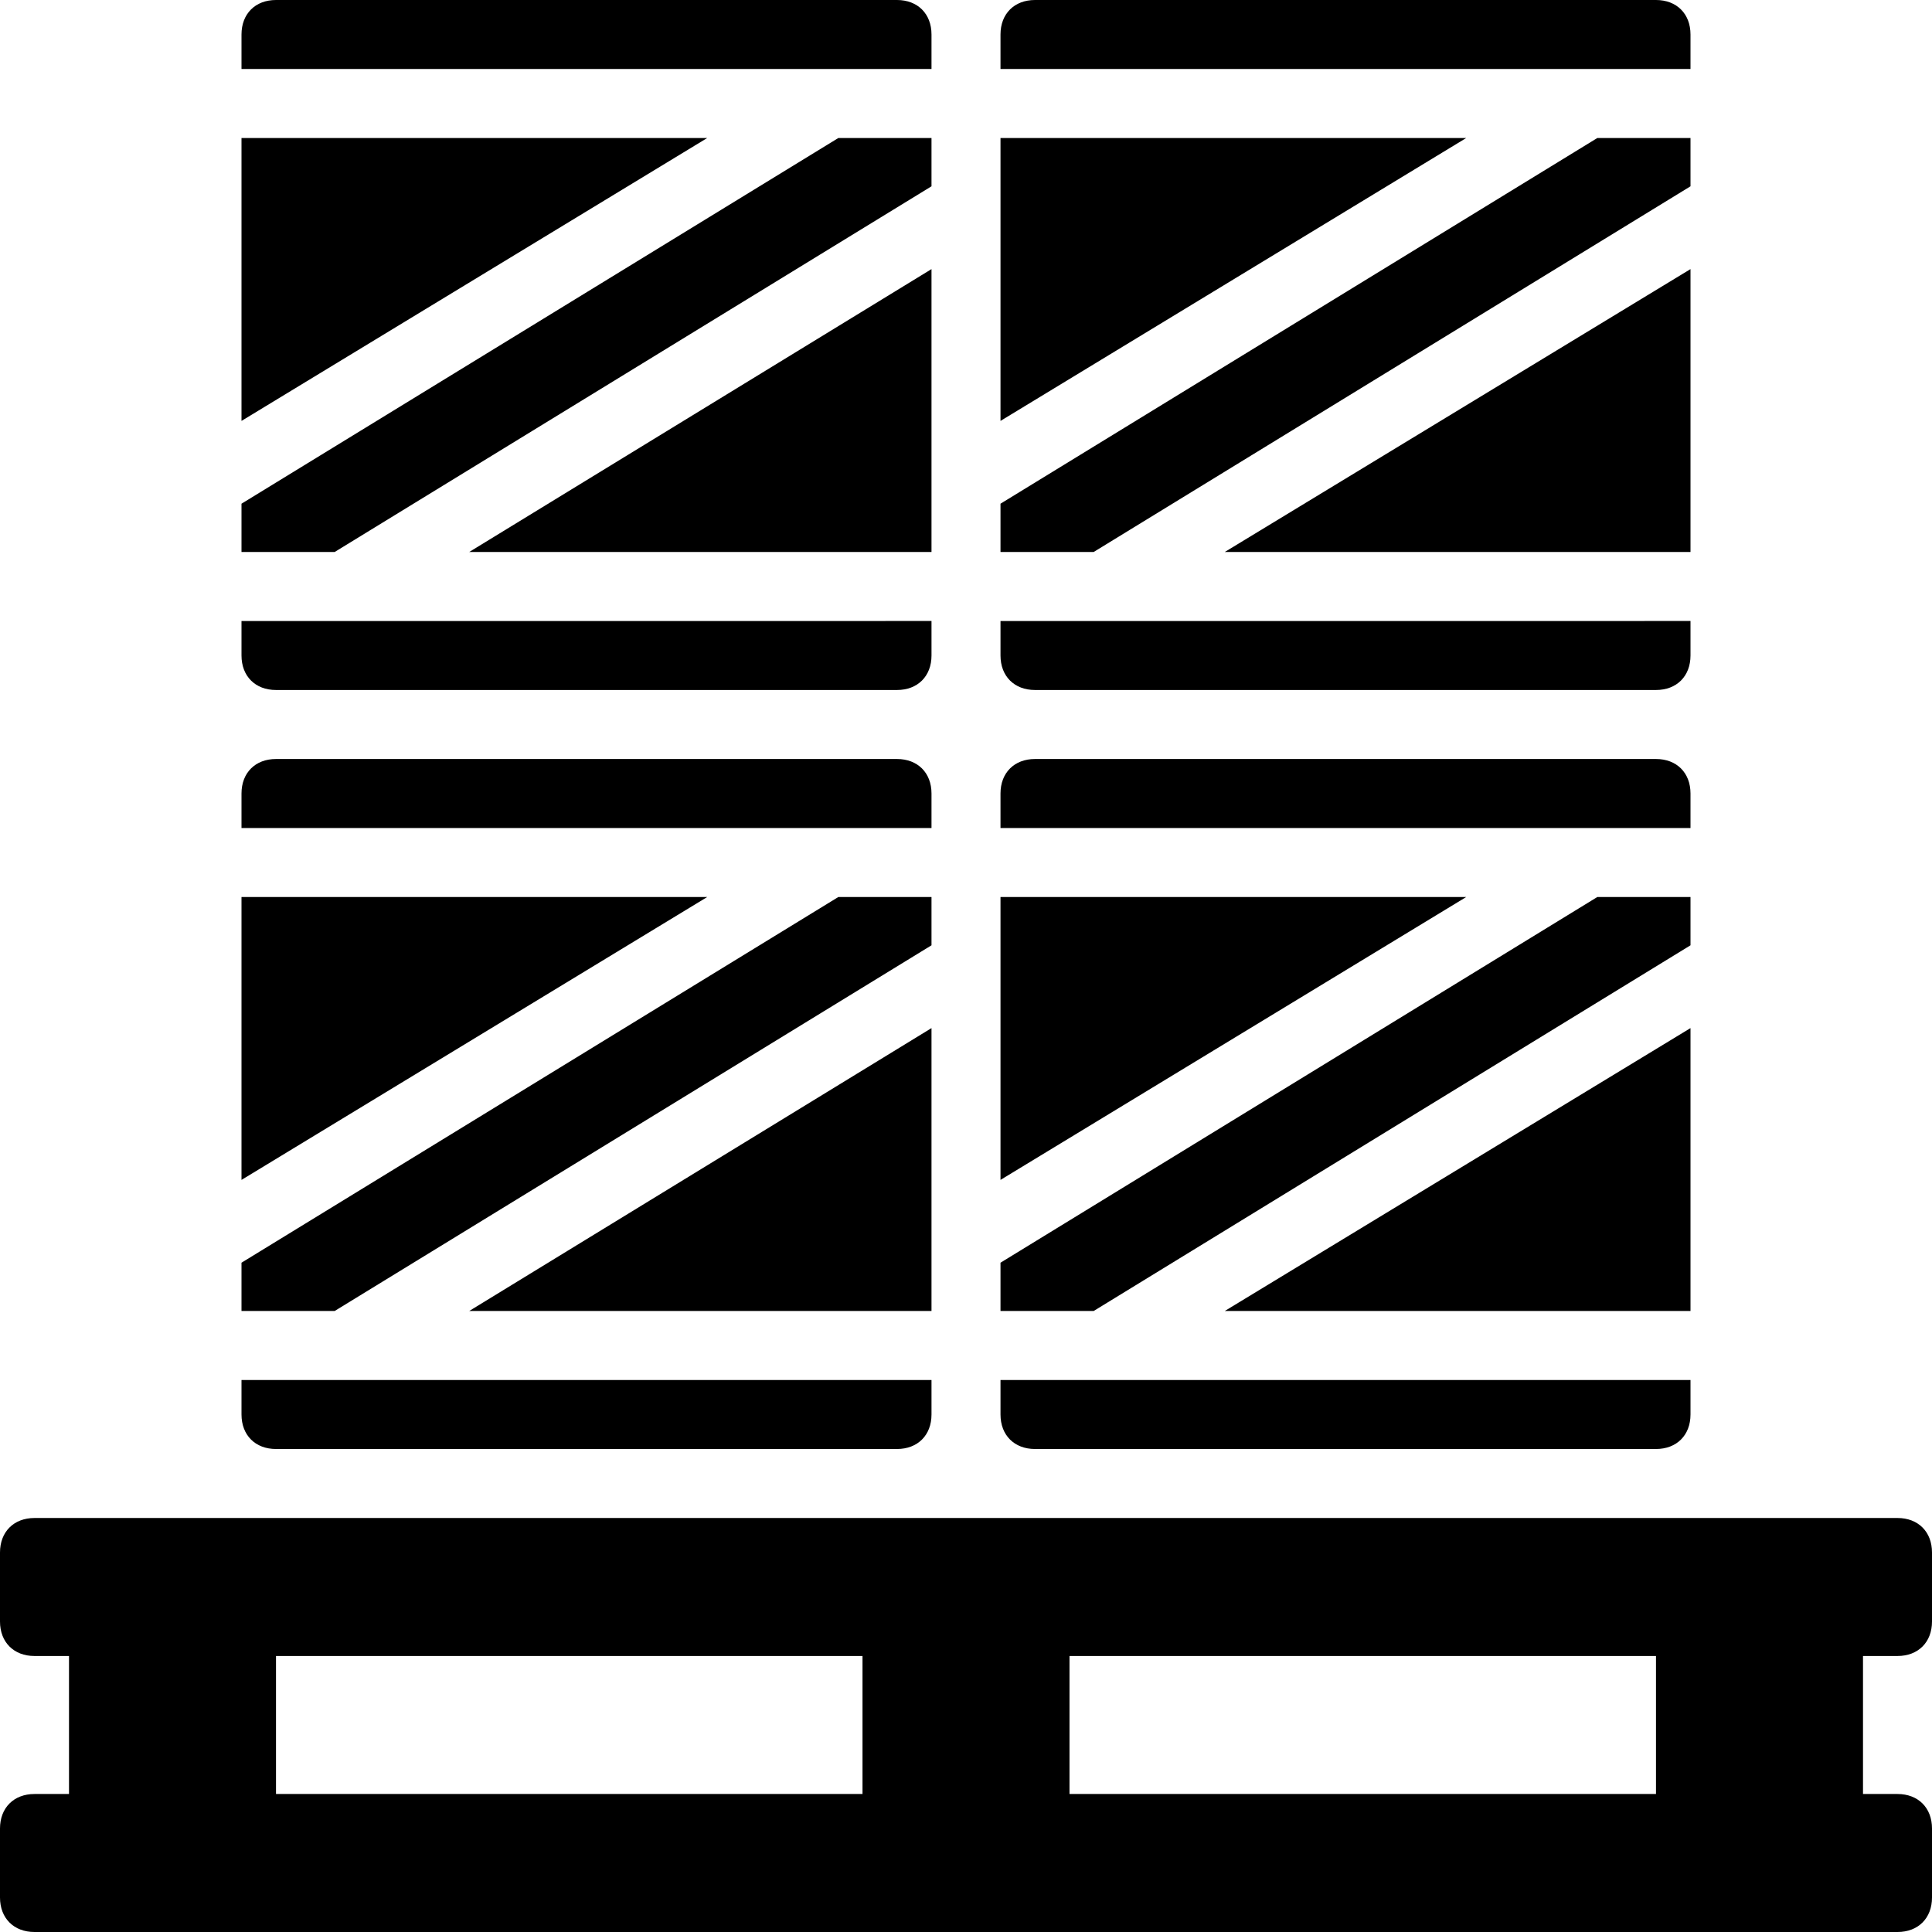
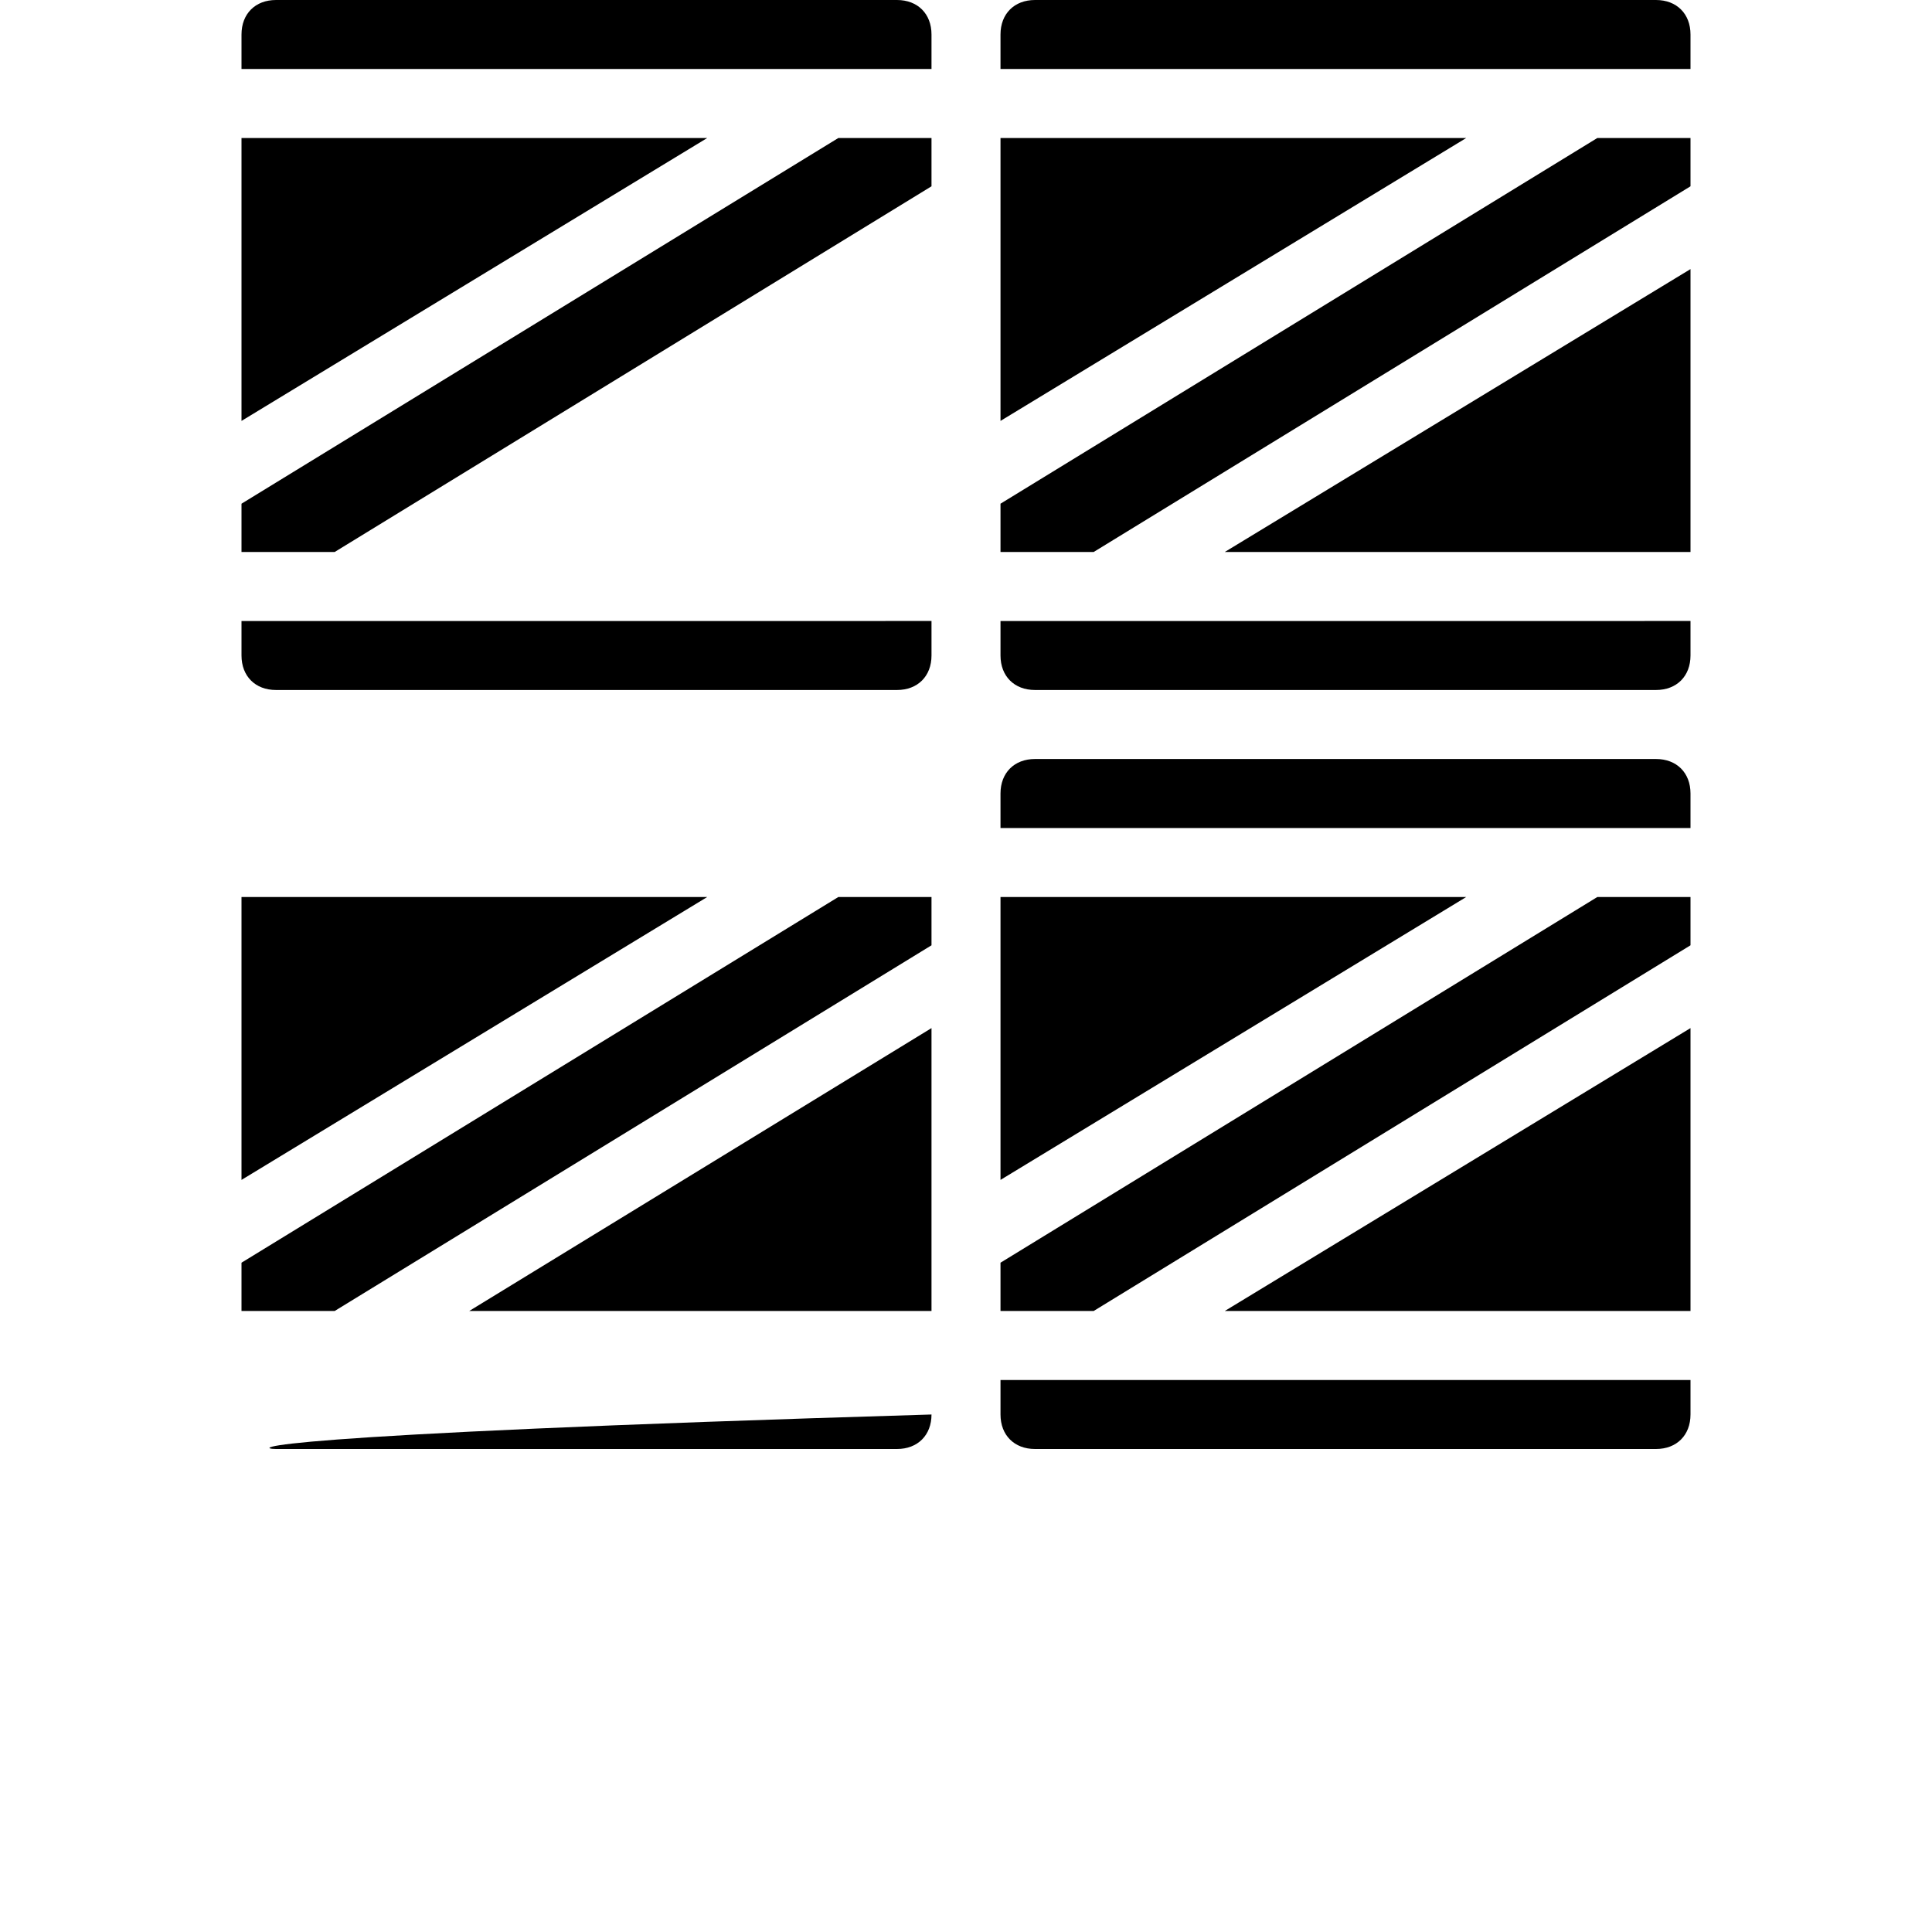
<svg xmlns="http://www.w3.org/2000/svg" version="1.1" id="Layer_1" x="0px" y="0px" viewBox="0 0 56 56" style="enable-background:new 0 0 56 56;" xml:space="preserve">
  <desc>Created with Sketch.</desc>
  <g>
    <g>
      <path d="M30,42h18c0.6,0,1-0.4,1-1v-1H29v1C29,41.6,29.4,42,30,42z" />
      <polygon points="29,26 29,34.2 42.5,26   " />
      <polygon points="49,27.4 49,26 46.3,26 29,36.6 29,38 31.7,38   " />
      <path d="M49,23c0-0.6-0.4-1-1-1H30c-0.6,0-1,0.4-1,1v1h20V23z" />
      <polygon points="49,7.8 35.5,16 49,16   " />
      <path d="M49,1c0-0.6-0.4-1-1-1H30c-0.6,0-1,0.4-1,1v1h20V1z" />
      <path d="M30,20h18c0.6,0,1-0.4,1-1v-1H29v1C29,19.6,29.4,20,30,20z" />
      <polygon points="29,4 29,12.2 42.5,4   " />
      <path d="M27,1c0-0.6-0.4-1-1-1H8C7.4,0,7,0.4,7,1v1h20V1z" />
      <polygon points="49,5.4 49,4 46.3,4 29,14.6 29,16 31.7,16   " />
      <polygon points="49,29.8 35.5,38 49,38   " />
      <polygon points="27,29.8 13.6,38 27,38   " />
      <polygon points="7,26 7,34.2 20.5,26   " />
      <polygon points="27,27.4 27,26 24.3,26 7,36.6 7,38 9.7,38   " />
-       <path d="M8,42h18c0.6,0,1-0.4,1-1v-1H7v1C7,41.6,7.4,42,8,42z" />
-       <path d="M55,48c0.6,0,1-0.4,1-1v-2c0-0.6-0.4-1-1-1H1c-0.6,0-1,0.4-1,1v2c0,0.6,0.4,1,1,1h1v4H1c-0.6,0-1,0.4-1,1v2    c0,0.6,0.4,1,1,1h54c0.6,0,1-0.4,1-1v-2c0-0.6-0.4-1-1-1h-1v-4H55z M8,52v-4h17v4H8z M48,52H31v-4h17V52z" />
-       <path d="M27,23c0-0.6-0.4-1-1-1H8c-0.6,0-1,0.4-1,1v1h20V23z" />
-       <polygon points="27,7.8 13.6,16 27,16   " />
+       <path d="M8,42h18c0.6,0,1-0.4,1-1v-1v1C7,41.6,7.4,42,8,42z" />
      <polygon points="27,5.4 27,4 24.3,4 7,14.6 7,16 9.7,16   " />
      <path d="M8,20h18c0.6,0,1-0.4,1-1v-1H7v1C7,19.6,7.4,20,8,20z" />
      <polygon points="7,4 7,12.2 20.5,4   " />
    </g>
  </g>
</svg>